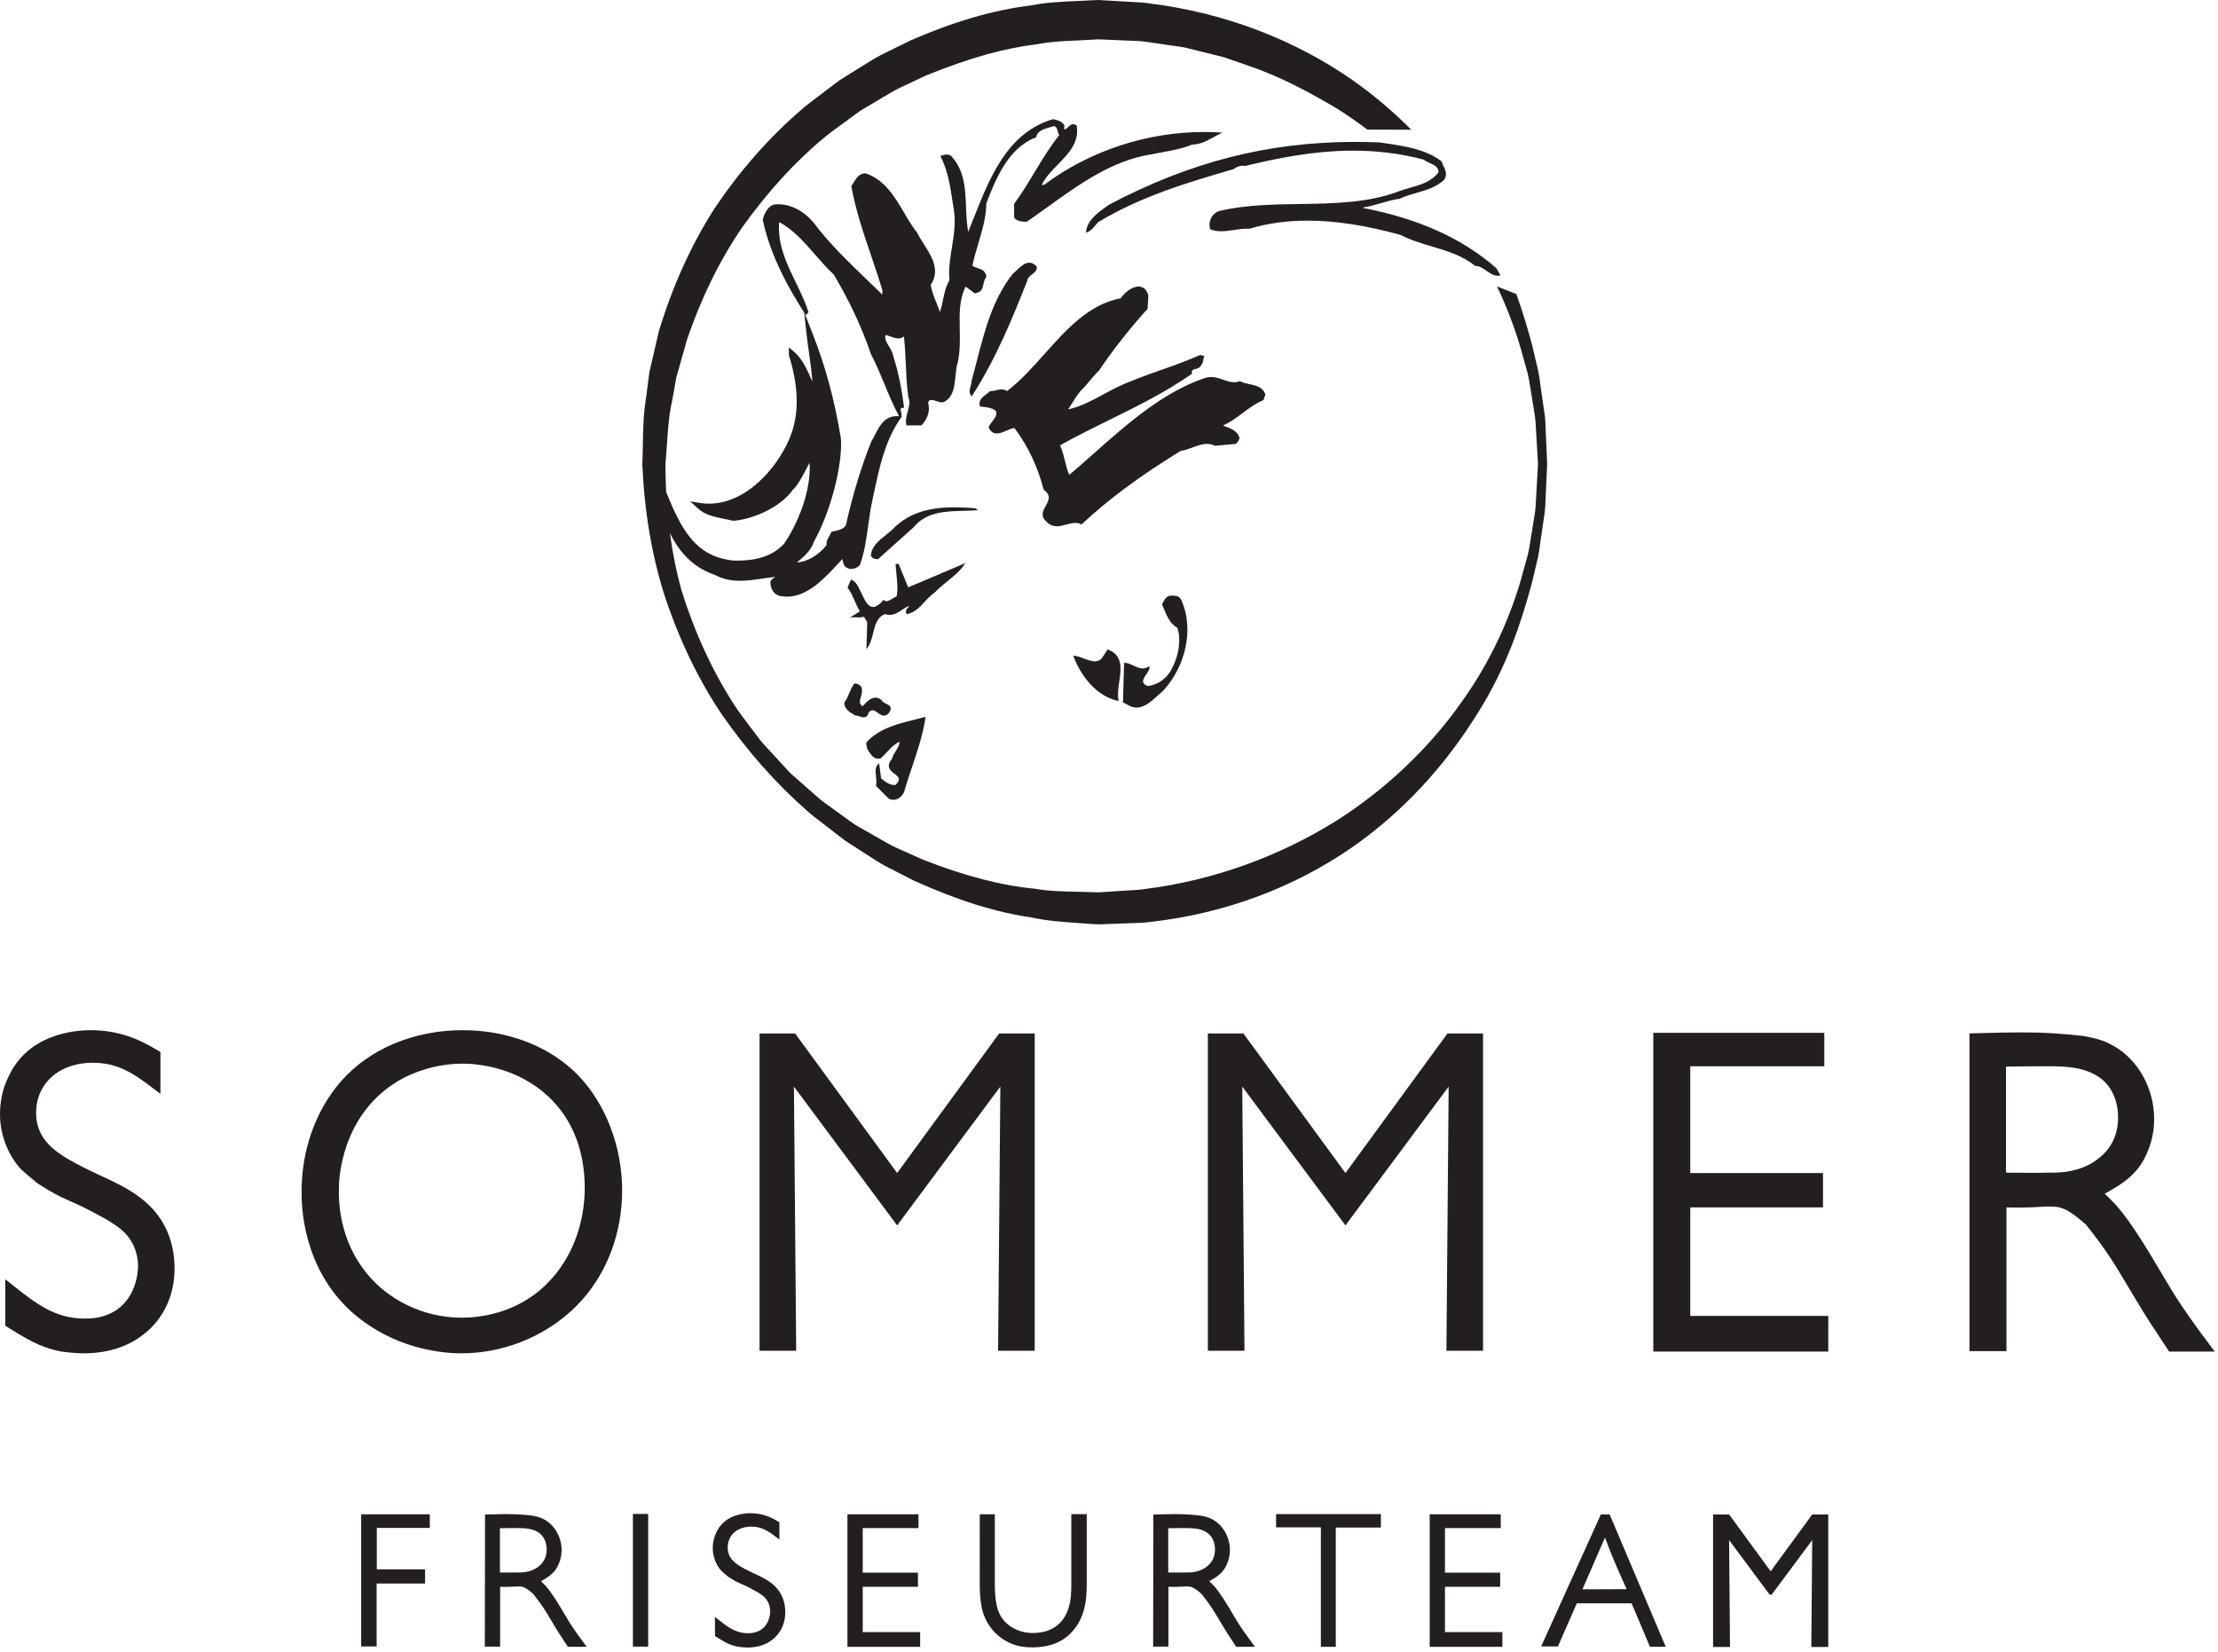
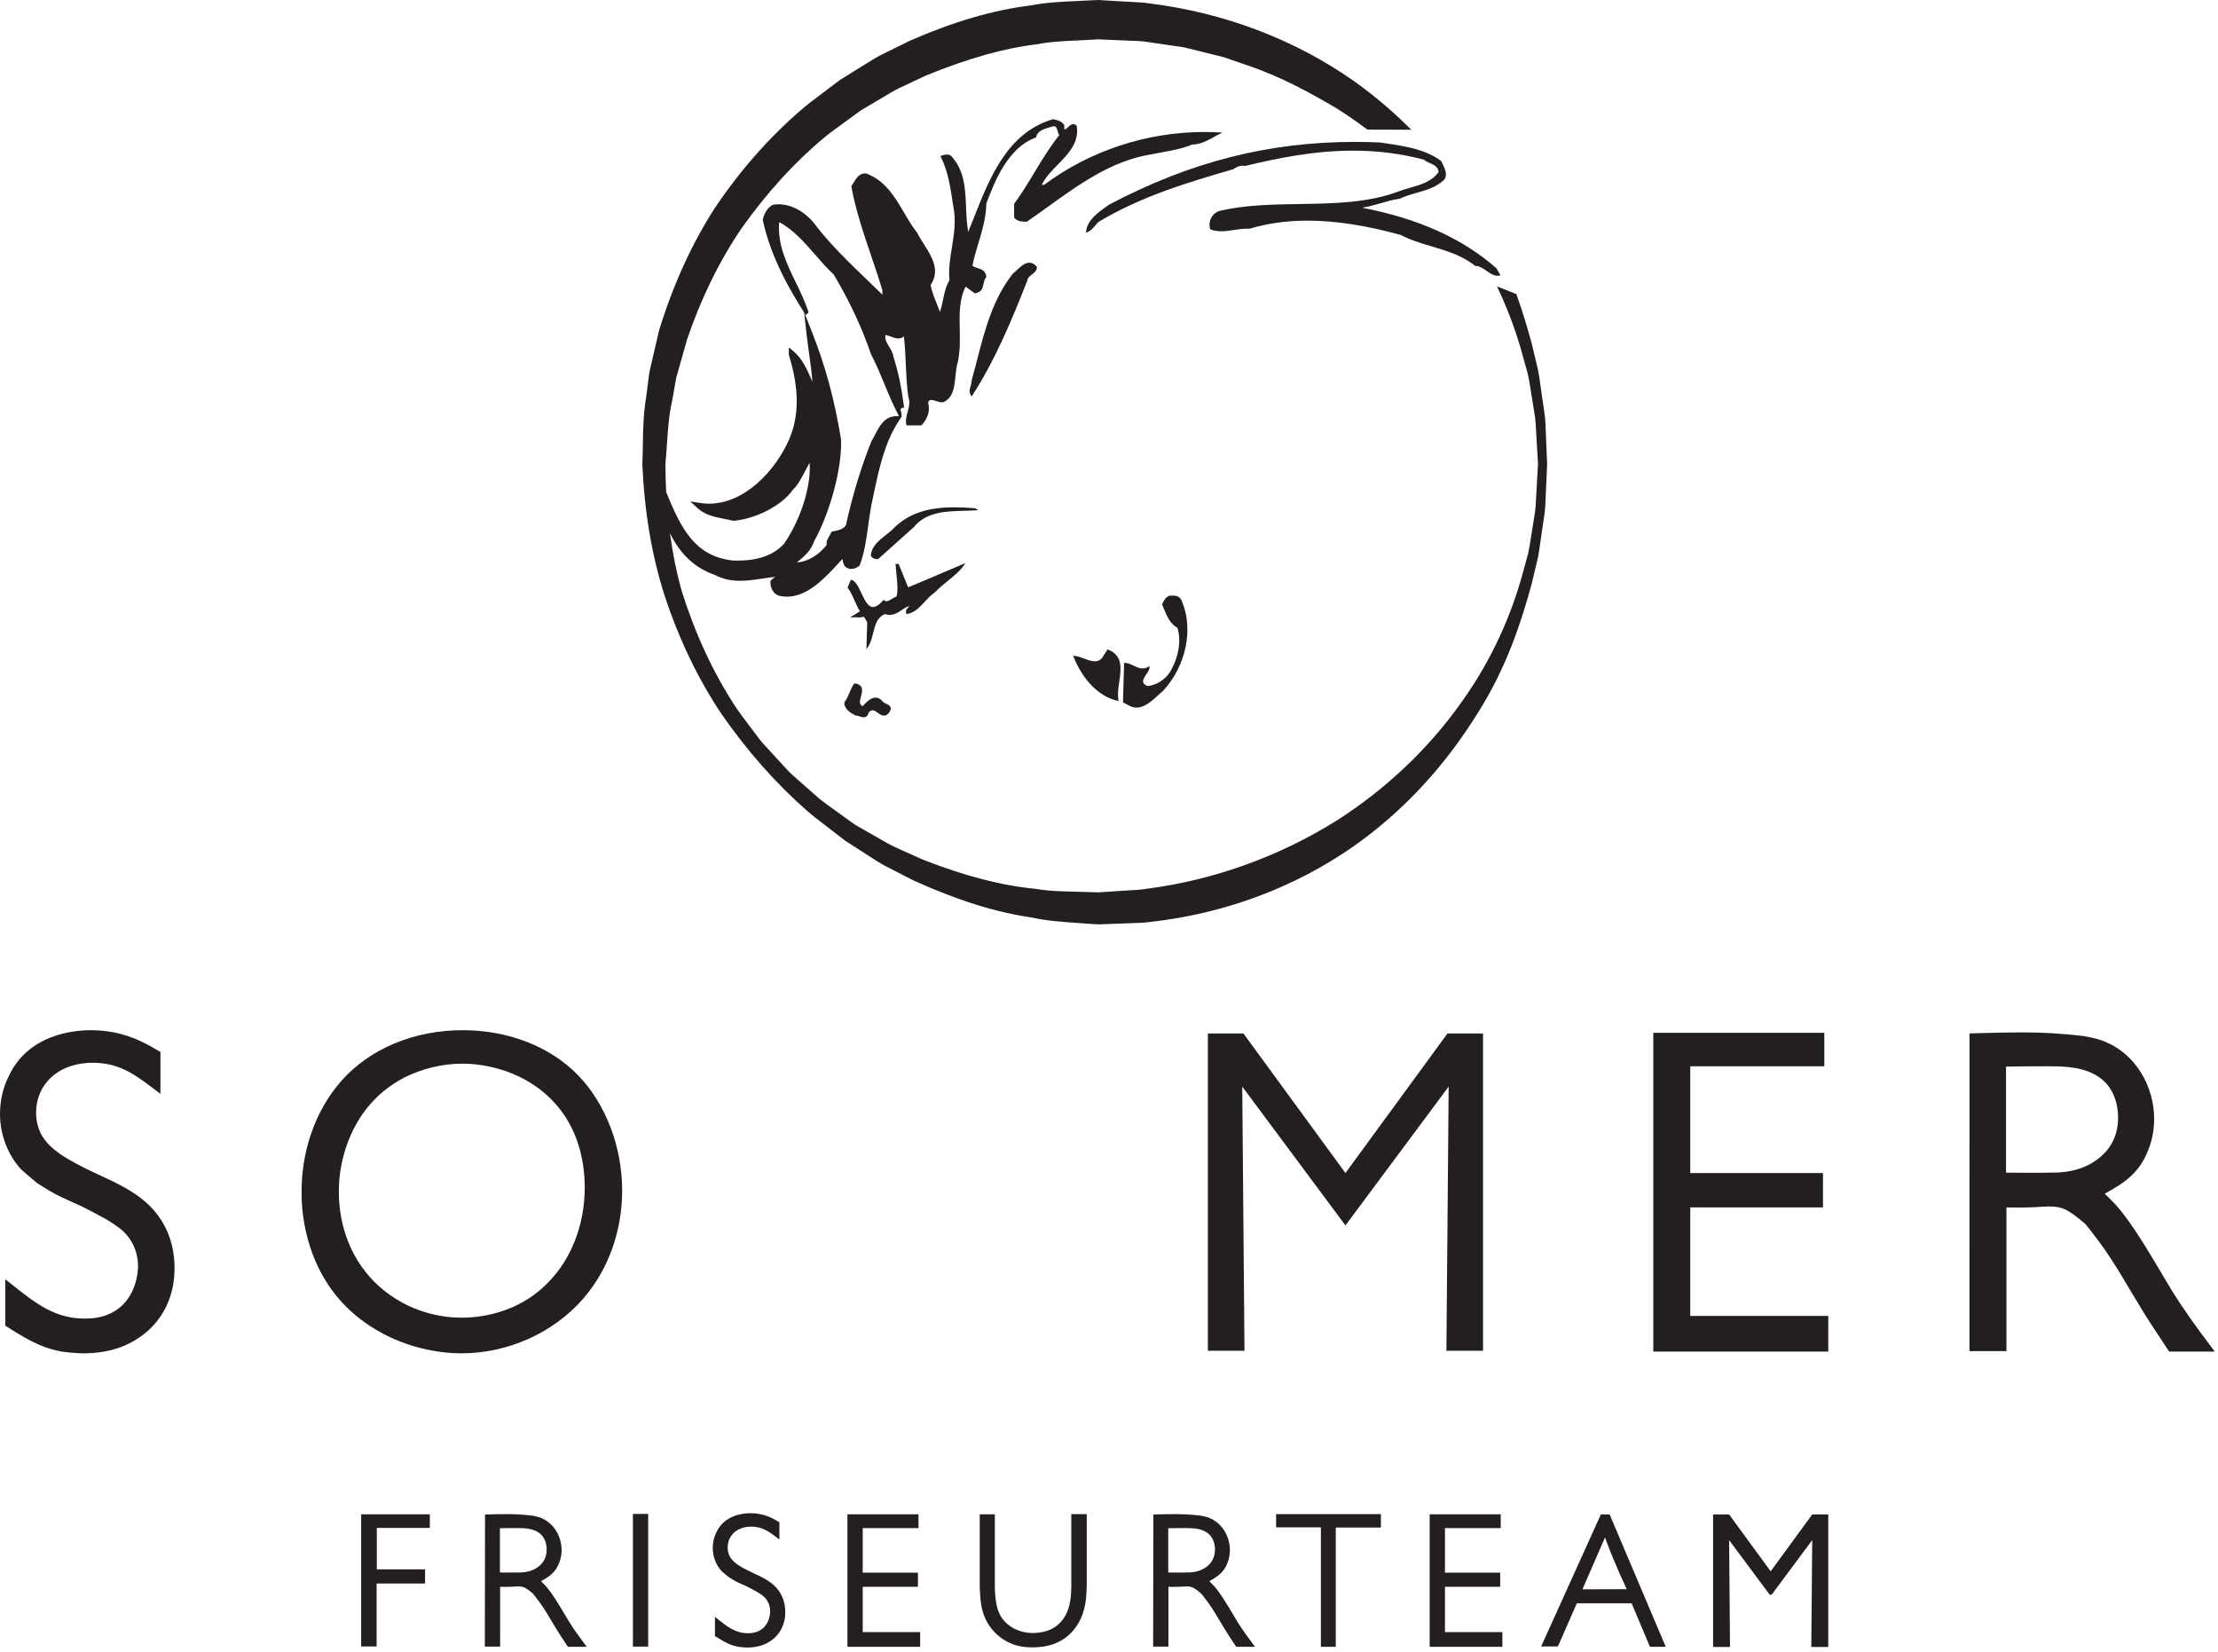
<svg xmlns="http://www.w3.org/2000/svg" width="100%" height="100%" viewBox="0 0 239 178" xml:space="preserve" style="fill-rule:evenodd;clip-rule:evenodd;stroke-linejoin:round;stroke-miterlimit:2;">
  <g transform="matrix(1,0,0,1,-23.767,-47.936)">
    <g>
      <g transform="matrix(1,0,0,1,32.72,158.942)">
        <path d="M0,34.82C-0.223,34.82 -1.379,34.771 -2.354,34.625C-4.038,34.289 -5.266,33.83 -8.154,31.986L-8.383,31.841L-8.383,26.84L-7.58,27.476C-5.144,29.406 -3.039,31.074 0.143,31.074C0.622,31.074 1.745,31.074 2.881,30.55C5.835,29.195 5.92,25.82 5.92,25.441C5.92,23.304 4.733,22.052 4.37,21.718C3.885,21.234 3.081,20.738 2.493,20.377L1.669,19.933C1.112,19.634 0.54,19.326 -0.031,19.041C-0.654,18.748 -1.124,18.537 -1.516,18.363C-2.631,17.865 -3.141,17.636 -4.923,16.496L-5.005,16.429C-5.077,16.359 -5.245,16.222 -5.459,16.047C-5.801,15.763 -6.254,15.39 -6.656,15.017C-8.104,13.47 -8.953,11.25 -8.953,9.047C-8.953,7.603 -8.639,6.213 -8.045,5.025C-5.971,0.49 -1.129,0 0.855,0C4.34,0 6.67,1.371 7.921,2.107L8.335,2.349L8.335,6.863L7.541,6.258C5.357,4.597 3.723,3.508 0.998,3.508C-0.112,3.508 -2.854,3.767 -4.33,6.17C-4.664,6.726 -5.064,7.656 -5.064,8.904C-5.064,9.699 -4.885,10.476 -4.546,11.154C-3.664,12.83 -1.864,13.904 1.589,15.537C4.748,16.98 8.02,18.476 9.354,22.431C9.688,23.429 9.856,24.521 9.856,25.677C9.856,27.441 9.41,29.988 7.288,32.109C5.381,33.937 3,34.82 0,34.82" style="fill:rgb(35,31,32);fill-rule:nonzero;" />
      </g>
      <g transform="matrix(1,0,0,1,73.633,190.158)">
        <path d="M0,-27.613C-2.129,-27.613 -4.288,-27.105 -6.244,-26.144C-12.687,-22.824 -13.279,-15.98 -13.333,-14.642C-13.444,-12.578 -13.217,-8.609 -10.447,-5.134C-8.011,-2.066 -4.141,-0.236 -0.095,-0.236C1.588,-0.236 5.858,-0.601 9.148,-3.982C11.688,-6.523 13.142,-10.258 13.142,-14.234C13.142,-16.914 12.523,-20.736 9.578,-23.722C6.015,-27.334 1.346,-27.613 0,-27.613M-0.143,3.604C-1.957,3.604 -6.64,3.252 -10.943,-0.011C-16.9,-4.506 -17.363,-11.453 -17.363,-13.474C-17.462,-18.066 -15.911,-22.535 -13.106,-25.726C-10.042,-29.217 -5.265,-31.217 0,-31.217C4.904,-31.217 9.432,-29.447 12.424,-26.363C15.397,-23.295 17.173,-18.654 17.173,-13.949C17.173,-9.513 15.661,-5.347 12.916,-2.218C9.707,1.428 4.825,3.604 -0.143,3.604" style="fill:rgb(35,31,32);fill-rule:nonzero;" />
      </g>
      <g transform="matrix(1,0,0,1,220.773,159.226)">
        <path d="M0,34.346L-18.856,34.346L-18.856,0L-0.428,0L-0.428,3.604L-14.873,3.604L-14.873,15.11L-0.57,15.11L-0.57,18.809L-14.873,18.809L-14.873,30.504L0,30.504L0,34.346Z" style="fill:rgb(35,31,32);fill-rule:nonzero;" />
      </g>
      <g transform="matrix(1,0,0,1,239.924,178.461)">
        <path d="M0,-4.172C0.408,-4.17 0.819,-4.166 1.23,-4.162C2.374,-4.152 3.519,-4.139 4.621,-4.172L4.921,-4.172C5.727,-4.172 8.177,-4.172 10.112,-5.813C11.013,-6.545 12.076,-7.875 12.076,-10.092C12.076,-11.971 11.341,-13.553 10.058,-14.436C8.469,-15.539 6.508,-15.631 4.636,-15.631C3.115,-15.631 1.548,-15.631 0,-15.596L0,-4.172ZM22.493,15.111L17.579,15.111L16.723,13.814C15.864,12.521 14.977,11.183 14.187,9.828C13.824,9.244 13.463,8.635 13.1,8.023C12.491,7 11.862,5.941 11.209,4.961C10.513,3.894 9.701,2.793 8.573,1.385C6.54,-0.369 5.931,-0.522 4.589,-0.522C4.243,-0.522 3.897,-0.498 3.553,-0.475C3.185,-0.451 2.817,-0.426 2.45,-0.426C1.818,-0.395 1.14,-0.406 0.49,-0.416C0.342,-0.418 0.194,-0.42 0.047,-0.422L0.047,15.064L-3.938,15.064L-3.937,-19.172L-3.409,-19.188C-1.166,-19.252 0.405,-19.283 1.687,-19.283C4.329,-19.283 5.797,-19.16 8.298,-18.899L8.523,-18.858C9.005,-18.77 10.133,-18.565 10.987,-18.137C13.957,-16.797 15.965,-13.502 15.965,-9.949C15.965,-9.262 15.879,-7.906 15.307,-6.57C14.379,-4.111 12.661,-3.01 10.639,-1.899C10.67,-1.869 10.7,-1.84 10.73,-1.809C11.117,-1.434 11.504,-1.059 11.891,-0.639C13.54,1.242 15.352,4.297 16.806,6.752C17.194,7.406 17.558,8.021 17.889,8.562C19.155,10.607 20.565,12.539 21.9,14.32L22.493,15.111Z" style="fill:rgb(35,31,32);fill-rule:nonzero;" />
      </g>
      <g transform="matrix(1,0,0,1,220.77,211.125)">
        <path d="M0,14.279L-1.826,14.279L-1.825,14.178L-1.728,2.764L-6.123,8.673L-6.205,8.612L-6.287,8.673L-10.683,2.764L-10.586,14.279L-12.41,14.279L-12.41,0L-10.683,0L-10.652,0.041L-6.205,6.124L-1.729,0L0,0L0,14.279Z" style="fill:rgb(35,31,32);fill-rule:nonzero;" />
      </g>
      <g transform="matrix(1,0,0,1,64.35,211.106)">
        <path d="M0,14.238L-1.666,14.238L-1.666,0L5.733,0L5.733,1.467L0.02,1.467L0.02,5.931L5.22,5.931L5.22,7.457L0,7.457L0,14.238Z" style="fill:rgb(35,31,32);fill-rule:nonzero;" />
      </g>
      <g transform="matrix(1,0,0,1,77.637,219.098)">
        <path d="M0,-1.725C0.171,-1.725 0.344,-1.723 0.516,-1.721C0.996,-1.717 1.471,-1.713 1.93,-1.725L2.053,-1.725C2.389,-1.725 3.411,-1.725 4.219,-2.409C4.593,-2.714 5.037,-3.271 5.037,-4.194C5.037,-4.977 4.73,-5.638 4.194,-6.008C3.534,-6.467 2.716,-6.506 1.936,-6.506C1.301,-6.506 0.646,-6.506 0,-6.491L0,-1.725ZM9.355,6.287L7.325,6.287L6.974,5.755C6.637,5.248 6.254,4.671 5.915,4.091C5.766,3.848 5.616,3.598 5.467,3.345C5.213,2.919 4.951,2.477 4.676,2.065C4.383,1.618 4.045,1.159 3.579,0.576C2.702,-0.18 2.466,-0.219 1.916,-0.219C1.772,-0.219 1.627,-0.209 1.484,-0.2C1.331,-0.19 1.178,-0.18 1.026,-0.18C0.787,-0.166 0.529,-0.171 0.281,-0.175L0.021,-0.178L0.021,6.265L-1.626,6.265L-1.626,6.066L-1.606,-7.965L-1.413,-7.973C-0.488,-8 0.167,-8.012 0.711,-8.012C1.808,-8.012 2.418,-7.961 3.459,-7.854C3.492,-7.847 3.512,-7.844 3.538,-7.839L3.569,-7.834C3.783,-7.793 4.23,-7.709 4.575,-7.537C5.811,-6.979 6.644,-5.612 6.644,-4.135C6.644,-3.849 6.608,-3.287 6.37,-2.733C5.994,-1.736 5.325,-1.282 4.423,-0.788L4.507,-0.705C4.652,-0.565 4.802,-0.418 4.95,-0.257C5.634,0.522 6.384,1.788 6.987,2.804C7.152,3.083 7.306,3.342 7.445,3.571C7.974,4.425 8.561,5.227 9.115,5.967L9.355,6.287Z" style="fill:rgb(35,31,32);fill-rule:nonzero;" />
      </g>
      <g transform="matrix(-1,0,0,1,185.58,152.969)">
        <rect x="91.967" y="58.097" width="1.646" height="14.297" style="fill:rgb(35,31,32);" />
      </g>
      <g transform="matrix(1,0,0,1,104.289,210.986)">
        <path d="M0,14.477C-0.098,14.477 -0.572,14.457 -0.979,14.396C-1.676,14.257 -2.188,14.066 -3.39,13.299L-3.482,13.241L-3.482,11.174L-3.158,11.432C-2.143,12.237 -1.266,12.932 0.059,12.932C0.258,12.932 0.727,12.932 1.201,12.712C2.433,12.147 2.469,10.739 2.469,10.581C2.469,9.692 1.974,9.166 1.822,9.027C1.618,8.825 1.282,8.618 1.036,8.466L0.536,8.197C0.355,8.1 0.172,8.002 -0.011,7.91C-0.269,7.79 -0.464,7.703 -0.627,7.631C-1.091,7.424 -1.303,7.33 -2.046,6.854C-2.108,6.799 -2.181,6.739 -2.274,6.662C-2.417,6.544 -2.604,6.391 -2.766,6.24C-3.365,5.597 -3.72,4.671 -3.72,3.758C-3.72,3.159 -3.589,2.581 -3.343,2.086C-2.48,0.204 -0.469,0 0.355,0C1.802,0 2.77,0.569 3.29,0.874L3.462,0.974L3.462,2.835L3.141,2.594C2.232,1.902 1.552,1.448 0.415,1.448C-0.048,1.448 -1.191,1.556 -1.808,2.559C-1.947,2.791 -2.113,3.179 -2.113,3.7C-2.113,4.033 -2.039,4.357 -1.897,4.637C-1.531,5.332 -0.75,5.798 0.659,6.464C1.975,7.066 3.333,7.687 3.887,9.33C4.025,9.746 4.095,10.2 4.095,10.68C4.095,11.412 3.91,12.468 3.028,13.35C2.238,14.109 1.248,14.477 0,14.477" style="fill:rgb(35,31,32);fill-rule:nonzero;" />
      </g>
      <g transform="matrix(1,0,0,1,122.917,211.106)">
        <path d="M0,14.279L-7.834,14.279L-7.834,0L-0.178,0L-0.178,1.486L-6.188,1.486L-6.188,6.287L-0.237,6.287L-0.237,7.812L-6.188,7.812L-6.188,12.693L0,12.693L0,14.279Z" style="fill:rgb(35,31,32);fill-rule:nonzero;" />
      </g>
      <g transform="matrix(1,0,0,1,134.996,211.086)">
        <path d="M0,14.357C-0.831,14.357 -1.353,14.244 -1.755,14.133C-3.476,13.601 -4.771,12.306 -5.312,10.581C-5.575,9.727 -5.617,8.815 -5.656,7.933L-5.657,0.019L-4.031,0.019L-4.031,7.988C-3.952,9.727 -3.776,11.138 -2.321,12.114C-1.623,12.577 -0.808,12.812 0.099,12.812C0.124,12.812 0.724,12.81 1.336,12.659C3.185,12.165 3.797,10.669 3.997,9.822C4.173,9.114 4.19,8.518 4.209,7.828L4.209,0L5.874,0L5.874,7.574C5.874,7.918 5.854,8.261 5.834,8.593C5.794,9.261 5.688,11.037 4.423,12.527C3.378,13.758 1.931,14.357 0,14.357" style="fill:rgb(35,31,32);fill-rule:nonzero;" />
      </g>
      <g transform="matrix(1,0,0,1,149.649,219.098)">
        <path d="M0,-1.725C0.172,-1.725 0.344,-1.723 0.516,-1.721C0.997,-1.717 1.472,-1.713 1.931,-1.725L2.054,-1.725C2.39,-1.725 3.411,-1.725 4.22,-2.409C4.594,-2.714 5.039,-3.27 5.039,-4.194C5.039,-4.977 4.731,-5.638 4.195,-6.008C3.534,-6.467 2.717,-6.506 1.937,-6.506C1.302,-6.506 0.647,-6.506 0,-6.491L0,-1.725ZM9.355,6.287L7.326,6.287L6.955,5.726C6.624,5.227 6.248,4.662 5.916,4.091C5.769,3.853 5.621,3.605 5.474,3.357L5.46,3.334C5.208,2.91 4.947,2.471 4.677,2.065C4.383,1.617 4.045,1.158 3.579,0.576C2.703,-0.18 2.467,-0.219 1.917,-0.219C1.772,-0.219 1.629,-0.209 1.485,-0.2C1.329,-0.19 1.178,-0.18 1.026,-0.18C0.764,-0.168 0.482,-0.172 0.212,-0.176L0.02,-0.178L0.02,6.265L-1.626,6.265L-1.624,6.065L-1.604,-7.965L-1.412,-7.973C-0.488,-8 0.167,-8.012 0.712,-8.012C1.81,-8.012 2.42,-7.961 3.461,-7.854C3.492,-7.847 3.512,-7.844 3.537,-7.84L3.538,-7.839L3.568,-7.834C3.783,-7.793 4.23,-7.709 4.576,-7.537C5.812,-6.979 6.644,-5.612 6.644,-4.135C6.644,-3.849 6.608,-3.286 6.371,-2.733C5.996,-1.74 5.326,-1.285 4.424,-0.788C4.44,-0.771 4.458,-0.754 4.475,-0.739L4.494,-0.719C4.644,-0.575 4.797,-0.424 4.95,-0.257C5.639,0.526 6.391,1.796 6.995,2.818C7.157,3.091 7.309,3.344 7.445,3.571C7.975,4.425 8.561,5.227 9.115,5.967L9.355,6.287Z" style="fill:rgb(35,31,32);fill-rule:nonzero;" />
      </g>
      <g transform="matrix(1,0,0,1,167.703,211.086)">
        <path d="M0,14.299L-1.605,14.299L-1.605,1.426L-6.43,1.426L-6.43,0L4.862,0L4.862,1.447L0,1.447L0,14.299Z" style="fill:rgb(35,31,32);fill-rule:nonzero;" />
      </g>
      <g transform="matrix(1,0,0,1,185.656,211.106)">
        <path d="M0,14.279L-7.832,14.279L-7.832,0L-0.178,0L-0.178,1.486L-6.187,1.486L-6.187,6.287L-0.237,6.287L-0.237,7.812L-6.187,7.812L-6.187,12.693L0,12.693L0,14.279Z" style="fill:rgb(35,31,32);fill-rule:nonzero;" />
      </g>
      <g transform="matrix(1,0,0,1,196.712,222.906)">
        <path d="M0,-9.302L-2.428,-3.715L2.334,-3.734C1.702,-5.112 1.2,-6.258 0.761,-7.332C0.479,-8.015 0.223,-8.697 0,-9.302M6.548,2.479L4.847,2.479L2.869,-2.208L-3.036,-2.208L-5.072,2.438L-6.88,2.438L-6.75,2.156L-0.448,-11.781L0.505,-11.781L0.556,-11.659L6.548,2.479Z" style="fill:rgb(35,31,32);fill-rule:nonzero;" />
      </g>
      <g transform="matrix(1,0,0,1,123.049,60.776)">
        <path d="M0,33L-1.604,33L-1.617,32.942C-1.73,32.451 -1.603,31.985 -1.479,31.534C-1.335,31.013 -1.187,30.474 -1.415,29.891C-1.586,28.562 -1.634,27.452 -1.68,26.381C-1.72,25.452 -1.761,24.491 -1.881,23.414C-2.063,23.558 -2.262,23.628 -2.488,23.628C-2.758,23.628 -3.026,23.528 -3.286,23.433C-3.491,23.356 -3.686,23.285 -3.873,23.263C-3.965,23.71 -3.727,24.099 -3.476,24.51C-3.277,24.835 -3.072,25.172 -3.02,25.558C-2.509,27.164 -2.131,28.951 -1.868,31.007L-1.858,31.083L-1.935,31.091C-2.078,31.105 -2.17,31.142 -2.209,31.2C-2.264,31.28 -2.223,31.423 -2.183,31.562C-2.129,31.748 -2.063,31.981 -2.257,32.11L-2.326,32.155L-2.365,32.084C-2.986,30.946 -3.485,29.737 -3.969,28.569C-4.415,27.49 -4.875,26.375 -5.429,25.326C-6.426,22.409 -7.737,19.608 -9.439,16.75C-10.133,16.108 -10.791,15.354 -11.426,14.624C-12.594,13.282 -13.801,11.896 -15.322,11.094C-15.516,13.509 -14.511,15.577 -13.538,17.579C-13.037,18.608 -12.519,19.674 -12.172,20.772L-12.158,20.815L-12.455,21.114L-12.505,21.036C-14.184,18.417 -16.222,14.894 -17.089,10.869L-17.092,10.854L-17.089,10.839C-16.97,10.208 -16.488,9.277 -15.792,9.188C-15.669,9.175 -15.547,9.169 -15.425,9.169C-14.011,9.169 -12.546,9.96 -11.507,11.284C-9.888,13.435 -7.768,15.473 -5.718,17.443C-5.193,17.948 -4.695,18.428 -4.205,18.908L-4.205,18.424C-4.58,17.165 -5.007,15.909 -5.419,14.693C-6.231,12.306 -7.07,9.837 -7.545,7.252L-7.551,7.221L-7.533,7.194C-7.452,7.081 -7.376,6.958 -7.297,6.827C-7.018,6.366 -6.7,5.845 -6.073,5.845C-6.034,5.845 -5.994,5.847 -5.953,5.851C-3.923,6.579 -2.877,8.354 -1.866,10.07C-1.427,10.815 -0.974,11.586 -0.452,12.241C-0.249,12.653 0.004,13.052 0.273,13.474C1.114,14.794 2.066,16.289 1,17.871C1.129,18.571 1.381,19.198 1.648,19.861C1.767,20.157 1.889,20.461 2,20.772C2.151,20.341 2.246,19.886 2.337,19.444C2.485,18.729 2.639,17.993 3.031,17.358C2.91,16.177 3.093,15.04 3.288,13.837C3.519,12.404 3.758,10.922 3.434,9.358L3.376,8.979C3.122,7.298 2.859,5.558 2.087,4.049L2.049,3.974L2.128,3.944C2.285,3.886 2.521,3.813 2.749,3.813C2.989,3.813 3.171,3.893 3.288,4.046C4.657,5.603 4.733,7.485 4.815,9.479C4.851,10.357 4.888,11.265 5.045,12.146C5.259,11.629 5.468,11.101 5.687,10.546C7.377,6.276 9.292,1.438 14.182,0.005L14.2,0L14.217,0.003C14.824,0.121 15.217,0.333 15.387,0.636L15.396,0.652L15.396,1.096C15.534,1.124 15.675,0.993 15.821,0.851C15.98,0.697 16.146,0.538 16.36,0.538C16.481,0.538 16.599,0.589 16.72,0.693L16.741,0.711L16.745,0.738C17.022,2.522 15.844,3.728 14.705,4.892C14.041,5.57 13.355,6.272 12.97,7.079L13.224,7.079C18.148,3.405 24.279,1.383 30.491,1.383C31.044,1.383 31.602,1.399 32.149,1.433L32.438,1.449L32.177,1.575C31.953,1.682 31.733,1.804 31.501,1.933C30.791,2.325 30.058,2.731 29.174,2.736C28.199,3.157 26.98,3.38 25.802,3.595C25.426,3.663 25.05,3.731 24.68,3.808C20.507,4.491 17.005,7.013 13.618,9.452C12.888,9.978 12.133,10.521 11.384,11.037L11.365,11.051L11.342,11.051C10.971,11.051 10.35,11.051 10.011,10.624L9.994,10.604L9.994,9.12L10.009,9.101C10.817,8.003 11.516,6.847 12.191,5.727C12.999,4.388 13.833,3.005 14.865,1.711C14.755,1.576 14.713,1.413 14.673,1.256C14.609,1.011 14.56,0.816 14.288,0.749C14.169,0.786 14.043,0.821 13.915,0.856C13.232,1.042 12.525,1.235 12.369,1.922L12.36,1.962L12.322,1.976C9.288,3.11 7.911,6.698 7,9.08C6.975,10.604 6.553,12.005 6.146,13.361C5.908,14.151 5.662,14.968 5.5,15.796C5.676,15.922 5.883,15.989 6.083,16.056C6.493,16.188 6.917,16.327 7,16.968L7.004,17L6.984,17.024C6.801,17.251 6.745,17.518 6.69,17.776C6.6,18.208 6.505,18.655 5.783,18.763L5.753,18.767L4.766,18.044C4.07,19.451 4.102,20.964 4.135,22.563C4.16,23.72 4.185,24.915 3.936,26.144C3.783,26.605 3.729,27.154 3.676,27.685C3.562,28.829 3.444,30.015 2.384,30.49C2.322,30.505 2.272,30.509 2.221,30.509C2.019,30.509 1.804,30.44 1.595,30.374C1.405,30.314 1.225,30.257 1.075,30.257C0.893,30.257 0.786,30.343 0.721,30.541C0.97,31.355 0.716,32.241 0.022,32.976L0,33Z" style="fill:rgb(35,31,32);fill-rule:nonzero;" />
      </g>
      <g transform="matrix(1,0,0,1,185.139,63.226)">
        <path d="M0,14.424C-0.428,14.424 -0.821,14.152 -1.202,13.887C-1.57,13.632 -1.95,13.368 -2.345,13.368L-2.411,13.37L-2.433,13.352C-3.807,12.238 -5.474,11.742 -7.086,11.264C-8.217,10.928 -9.387,10.581 -10.453,10.023C-14.209,8.989 -17.494,8.485 -20.479,8.485C-22.716,8.485 -24.811,8.777 -26.704,9.352L-26.717,9.356L-26.729,9.356C-27.285,9.325 -27.852,9.408 -28.401,9.491C-28.859,9.559 -29.333,9.63 -29.784,9.63C-30.221,9.63 -30.596,9.564 -30.931,9.427L-30.964,9.413L-30.975,9.379C-31.098,8.952 -31.047,8.51 -30.831,8.135C-30.624,7.772 -30.289,7.518 -29.89,7.416C-27.134,6.784 -24.171,6.738 -21.305,6.694C-17.671,6.636 -13.914,6.577 -10.604,5.313C-10.221,5.166 -9.808,5.049 -9.407,4.936C-8.265,4.61 -7.084,4.274 -6.359,3.25C-6.396,2.689 -6.829,2.494 -7.288,2.289C-7.523,2.184 -7.768,2.074 -7.951,1.91C-10.425,1.26 -12.916,0.944 -15.564,0.944C-19.818,0.944 -23.826,1.776 -27.186,2.588L-27.199,2.592L-27.214,2.59C-27.727,2.512 -28.039,2.649 -28.475,2.937L-28.494,2.945C-33.352,4.365 -38.373,5.833 -43.062,8.66L-43.092,8.697C-43.408,9.094 -43.801,9.586 -44.24,9.746L-44.351,9.787L-44.34,9.669C-44.228,8.441 -43.057,7.612 -42.116,6.945C-42.022,6.88 -41.931,6.815 -41.842,6.75C-33.101,2.144 -24.688,0 -15.358,0C-14.479,0 -13.58,0.021 -12.686,0.061C-12.457,0.095 -12.235,0.127 -12.015,0.16C-9.936,0.471 -7.786,0.791 -6.081,2.059L-6.064,2.07L-6.057,2.09C-6.009,2.21 -5.95,2.331 -5.888,2.459C-5.646,2.96 -5.373,3.528 -5.746,4.072C-6.616,4.893 -7.689,5.196 -8.728,5.49C-9.339,5.664 -9.971,5.844 -10.544,6.123L-10.568,6.13C-11.23,6.211 -11.883,6.401 -12.573,6.602C-13.203,6.784 -13.854,6.973 -14.519,7.074L-14.519,7.11C-8.506,8.274 -3.804,10.395 -0.146,13.597L-0.132,13.615L0.314,14.379L0.213,14.402C0.144,14.416 0.072,14.424 0,14.424" style="fill:rgb(35,31,32);fill-rule:nonzero;" />
      </g>
      <g transform="matrix(1,0,0,1,128.468,76.24)">
        <path d="M0,14.415L-0.064,14.323C-0.312,13.968 -0.21,13.622 -0.112,13.288C-0.056,13.098 0.001,12.9 0.001,12.691L0.004,12.672C0.207,11.948 0.397,11.208 0.582,10.492C1.414,7.269 2.273,3.936 4.431,1.191L4.444,1.178C4.569,1.084 4.707,0.954 4.853,0.816C5.257,0.434 5.716,0 6.217,0C6.502,0 6.77,0.145 7.013,0.432L7.031,0.453L7.031,0.48C7.031,0.863 6.759,1.07 6.496,1.269C6.257,1.451 6.032,1.623 5.997,1.921L5.992,1.939C4.373,6.062 2.581,10.415 0.061,14.32L0,14.415Z" style="fill:rgb(35,31,32);fill-rule:nonzero;" />
      </g>
      <g transform="matrix(1,0,0,1,137.648,78.81)">
-         <path d="M0,25.833C-0.449,25.833 -0.817,25.666 -1.126,25.323C-1.814,24.737 -1.485,24.147 -1.195,23.627C-0.877,23.057 -0.577,22.518 -1.395,21.914L-1.416,21.897L-1.423,21.872C-2.071,19.393 -3.1,17.224 -4.567,15.246C-4.798,15.259 -5.084,15.381 -5.386,15.511C-5.75,15.667 -6.127,15.828 -6.475,15.828C-6.868,15.828 -7.151,15.623 -7.343,15.2L-7.356,15.172L-7.344,15.142C-7.261,14.934 -7.107,14.735 -6.959,14.544C-6.671,14.171 -6.4,13.819 -6.579,13.392C-7.053,13.042 -7.655,12.978 -8.231,12.94L-8.285,12.937L-8.299,12.885C-8.457,12.26 -8.051,11.951 -7.659,11.653C-7.515,11.544 -7.366,11.431 -7.248,11.304L-7.226,11.279L-7.193,11.279C-6.986,11.279 -6.774,11.229 -6.568,11.182C-6.363,11.134 -6.151,11.085 -5.946,11.085C-5.726,11.085 -5.536,11.142 -5.367,11.261C-3.898,10.145 -2.577,8.665 -1.298,7.233C1.034,4.62 3.445,1.919 6.875,1.265C7.3,0.647 8.112,0 8.807,0C9.147,0 9.606,0.158 9.856,0.909L9.86,0.937L9.783,2.396L9.765,2.415C7.823,4.56 6.058,6.805 4.521,9.088L4.507,9.104C4.195,9.366 3.872,9.758 3.53,10.173C3.318,10.43 3.099,10.696 2.881,10.929C2.395,11.364 2.037,11.937 1.691,12.493C1.537,12.741 1.378,12.995 1.209,13.235C2.506,12.976 3.769,12.292 4.991,11.631C5.456,11.38 5.936,11.12 6.412,10.887C7.955,10.148 9.576,9.577 11.143,9.024C12.542,8.532 13.988,8.022 15.408,7.388L15.43,7.378L15.895,7.479L15.865,7.562C15.826,7.663 15.804,7.774 15.782,7.892C15.738,8.124 15.692,8.363 15.499,8.536C15.376,8.78 15.141,8.837 14.933,8.888C14.671,8.952 14.498,8.993 14.556,9.351L14.564,9.397L14.525,9.424C11.712,11.392 8.646,12.901 5.681,14.362C3.919,15.229 2.097,16.126 0.342,17.112C0.585,17.622 0.722,18.183 0.854,18.726C0.982,19.252 1.114,19.796 1.344,20.298C2.167,19.598 2.98,18.876 3.84,18.114C7.58,14.799 11.445,11.371 15.967,9.852C16.188,9.786 16.403,9.754 16.625,9.754C17.102,9.754 17.525,9.902 17.933,10.046C18.328,10.184 18.699,10.314 19.103,10.314C19.309,10.314 19.505,10.28 19.705,10.21L19.736,10.199L19.765,10.216C20.057,10.374 20.417,10.448 20.763,10.52C21.451,10.664 22.163,10.812 22.464,11.604L22.474,11.63L22.464,11.655L22.257,12.245L22.226,12.257C21.449,12.567 20.73,13.104 20.036,13.622C19.362,14.125 18.667,14.644 17.9,14.976C17.987,15.011 18.076,15.045 18.167,15.079C18.797,15.317 19.449,15.563 19.681,16.304L19.69,16.329L19.679,16.354C19.596,16.562 19.511,16.772 19.298,16.941L19.281,16.956L17.052,17.159L17.035,17.15C16.749,17.024 16.464,16.962 16.165,16.962C15.654,16.962 15.171,17.14 14.661,17.327C14.248,17.48 13.82,17.638 13.353,17.708C9.032,20.351 5.641,22.86 2.682,25.608L2.641,25.646L2.593,25.618C2.42,25.519 2.227,25.472 2,25.472C1.694,25.472 1.375,25.556 1.038,25.646C0.696,25.737 0.343,25.833 0,25.833" style="fill:rgb(35,31,32);fill-rule:nonzero;" />
-       </g>
+         </g>
      <g transform="matrix(1,0,0,1,118.244,102.6)">
        <path d="M0,5.583C-0.25,5.583 -0.445,5.482 -0.616,5.266L-0.634,5.244L-0.632,5.216C-0.578,4.21 0.215,3.585 0.983,2.98C1.333,2.705 1.695,2.42 1.971,2.107C3.541,0.648 5.511,0 8.364,0C9.019,0 9.723,0.031 10.583,0.1L10.617,0.11L10.934,0.309L10.705,0.324C10.286,0.355 9.853,0.365 9.395,0.377C7.49,0.422 5.33,0.475 3.994,2.129L0.153,5.571L0.13,5.574C0.084,5.58 0.041,5.583 0,5.583" style="fill:rgb(35,31,32);fill-rule:nonzero;" />
      </g>
      <g transform="matrix(1,0,0,1,117.128,108.609)">
        <path d="M0,9.286L0.086,6.391C0.038,6.316 0,6.24 -0.036,6.166C-0.111,6.01 -0.177,5.874 -0.324,5.779C-0.48,5.846 -0.652,5.854 -0.787,5.854C-0.868,5.854 -0.95,5.85 -1.034,5.848C-1.176,5.84 -1.321,5.834 -1.462,5.848L-1.771,5.876L-0.701,5.193C-0.94,4.818 -1.115,4.42 -1.283,4.033C-1.494,3.552 -1.693,3.097 -2.008,2.679L-2.034,2.644L-1.671,1.788L-1.607,1.807C-1.147,1.943 -0.851,2.576 -0.538,3.246C-0.195,3.976 0.159,4.732 0.709,4.732C1.02,4.732 1.391,4.492 1.812,4.015L1.865,3.956L1.921,4.012C1.99,4.08 2.067,4.113 2.156,4.113C2.334,4.113 2.549,3.982 2.756,3.854C2.917,3.756 3.082,3.654 3.242,3.605C3.419,2.974 3.321,2.027 3.234,1.189C3.197,0.822 3.161,0.475 3.148,0.17L3.145,0.092L3.47,0.092L4.497,2.612C5.682,2.126 6.869,1.617 8.016,1.125C8.823,0.78 9.626,0.435 10.432,0.098L10.664,0L10.522,0.209C10.078,0.865 9.394,1.418 8.732,1.953C8.26,2.336 7.771,2.73 7.375,3.159C6.955,3.441 6.611,3.812 6.279,4.17C5.748,4.745 5.197,5.339 4.39,5.49L4.333,5.502L4.308,5.447C4.167,5.134 4.342,4.95 4.483,4.803C4.538,4.746 4.589,4.692 4.624,4.634C4.347,4.693 4.087,4.869 3.814,5.053C3.426,5.314 3.024,5.584 2.505,5.584C2.338,5.584 2.166,5.555 1.992,5.497C1.141,5.857 0.94,6.668 0.728,7.526C0.594,8.066 0.456,8.625 0.144,9.076L0,9.286Z" style="fill:rgb(35,31,32);fill-rule:nonzero;" />
      </g>
      <g transform="matrix(1,0,0,1,146.241,112.11)">
        <path d="M0,12.07C-0.253,12.07 -0.506,12.008 -0.749,11.886L-1.468,11.508L-1.467,11.461L-1.348,7.251L-1.274,7.251C-0.964,7.251 -0.66,7.394 -0.339,7.545C-0.016,7.697 0.317,7.854 0.658,7.854C0.875,7.854 1.075,7.791 1.272,7.661L1.371,7.595L1.388,7.713C1.419,7.929 1.246,8.186 1.062,8.457C0.85,8.771 0.63,9.097 0.714,9.359C0.765,9.519 0.925,9.647 1.201,9.752C2.293,9.631 3.332,8.883 3.79,7.888C4.575,6.447 4.81,4.72 4.393,3.475C3.61,3.039 3.282,2.248 2.966,1.482C2.896,1.315 2.829,1.15 2.757,0.993L2.743,0.963L2.757,0.931C2.933,0.537 3.139,0.14 3.559,0.013C3.679,0.004 3.777,0 3.871,0C4.282,0 4.688,0.074 4.883,0.618C6.154,3.611 5.332,7.568 2.881,10.236C2.708,10.383 2.541,10.537 2.364,10.699C1.665,11.341 0.872,12.07 0,12.07" style="fill:rgb(35,31,32);fill-rule:nonzero;" />
      </g>
      <g transform="matrix(1,0,0,1,144.309,117.909)">
        <path d="M0,5.562L-0.111,5.538C-2.073,5.117 -3.848,3.344 -4.86,0.798L-4.904,0.686L-4.784,0.695C-4.431,0.722 -4.06,0.861 -3.702,0.996C-3.32,1.138 -2.926,1.287 -2.573,1.287C-2.252,1.287 -2,1.169 -1.781,0.917L-1.199,0L-1.142,0.023C0.479,0.658 0.267,2.098 0.062,3.492C-0.036,4.167 -0.139,4.865 -0.022,5.45L0,5.562Z" style="fill:rgb(35,31,32);fill-rule:nonzero;" />
      </g>
      <g transform="matrix(1,0,0,1,116.842,121.584)">
        <path d="M0,3.64C-0.161,3.64 -0.336,3.583 -0.492,3.534C-0.634,3.487 -0.768,3.442 -0.855,3.453L-0.879,3.456L-0.9,3.446C-1.404,3.172 -2.095,2.798 -2.095,2.066L-2.095,2.04L-2.079,2.02C-1.836,1.7 -1.685,1.338 -1.539,0.991C-1.402,0.664 -1.261,0.327 -1.046,0.032L-1.023,0L-0.985,0C-0.678,0 -0.416,0.14 -0.248,0.393C-0.117,0.761 -0.219,1.119 -0.309,1.435C-0.43,1.86 -0.526,2.2 -0.124,2.448L-0.113,2.436C0.243,2.05 0.73,1.522 1.273,1.522C1.505,1.522 1.726,1.619 1.93,1.813L1.945,1.834C2.028,2 2.227,2.094 2.419,2.186C2.629,2.286 2.827,2.38 2.889,2.567C2.927,2.684 2.905,2.817 2.821,2.975C2.741,3.171 2.531,3.403 2.292,3.453C2.253,3.459 2.217,3.463 2.182,3.463C1.924,3.463 1.707,3.303 1.498,3.15C1.31,3.012 1.133,2.883 0.951,2.883C0.808,2.883 0.666,2.965 0.518,3.133C0.451,3.469 0.276,3.64 0,3.64" style="fill:rgb(35,31,32);fill-rule:nonzero;" />
      </g>
      <g transform="matrix(1,0,0,1,120.021,125.176)">
-         <path d="M0,8.943C-0.156,8.943 -0.31,8.908 -0.456,8.839L-0.477,8.826L-1.858,7.449L-1.851,7.411C-1.79,7.089 -1.827,6.746 -1.862,6.416C-1.917,5.899 -1.969,5.412 -1.63,5.099L-1.524,5.002L-1.31,6.627C-0.858,7.003 -0.429,7.351 0.164,7.351L0.22,7.351C0.487,7.106 0.614,6.9 0.608,6.723C0.6,6.498 0.369,6.318 0.126,6.13C-0.154,5.913 -0.442,5.689 -0.478,5.345C-0.503,5.099 -0.391,4.832 -0.135,4.525C-0.064,4.221 0.107,3.947 0.273,3.682C0.482,3.347 0.681,3.03 0.666,2.681C0.09,2.966 -0.279,3.365 -0.668,3.785C-0.871,4.005 -1.081,4.231 -1.331,4.455L-1.361,4.47C-1.454,4.495 -1.543,4.507 -1.628,4.507C-2.132,4.507 -2.399,4.091 -2.634,3.724C-2.687,3.642 -2.739,3.56 -2.792,3.488L-2.806,3.468L-2.806,3.444C-2.806,3.359 -2.83,3.277 -2.855,3.191C-2.896,3.051 -2.938,2.908 -2.881,2.744L-2.865,2.718C-1.492,1.245 0.42,0.771 2.27,0.312C2.633,0.222 3.008,0.129 3.372,0.03L3.482,0L3.465,0.113C3.204,1.898 2.606,3.675 2.027,5.393C1.727,6.285 1.417,7.207 1.158,8.117C0.924,8.623 0.471,8.943 0,8.943" style="fill:rgb(35,31,32);fill-rule:nonzero;" />
-       </g>
+         </g>
      <g transform="matrix(1,0,0,1,142.184,47.931)">
        <path d="M0,99.606L-0.006,99.606C-0.266,99.602 -0.425,99.591 -0.577,99.581C-0.681,99.572 -0.764,99.566 -0.864,99.562C-1.375,99.519 -1.871,99.485 -2.368,99.452C-3.96,99.342 -5.571,99.232 -7.253,98.868C-11.169,98.298 -15.216,97.031 -19.972,94.881L-22.994,93.331C-23.649,92.983 -24.274,92.574 -24.878,92.178C-25.22,91.954 -25.56,91.731 -25.898,91.523L-27.338,90.594L-28.715,89.536C-29.028,89.287 -29.348,89.043 -29.657,88.807C-30.261,88.348 -30.863,87.891 -31.426,87.393C-34.791,84.45 -37.898,80.937 -40.662,76.952C-43.184,73.195 -45.25,68.895 -46.807,64.169C-48.176,59.897 -48.982,55.137 -49.203,50.02C-49.171,49.278 -49.159,48.576 -49.146,47.896C-49.116,46.154 -49.088,44.551 -48.79,42.806L-48.443,40.108L-47.419,35.686C-45.946,30.836 -43.946,26.418 -41.469,22.538C-38.746,18.458 -35.587,14.858 -32.076,11.835C-31.485,11.319 -30.833,10.831 -30.257,10.399C-29.936,10.159 -29.616,9.918 -29.302,9.671L-27.903,8.619L-26.401,7.684C-26.058,7.48 -25.72,7.266 -25.392,7.059C-24.743,6.649 -24.091,6.237 -23.41,5.891L-20.322,4.37C-15.617,2.317 -11.375,1.083 -7.341,0.59C-5.685,0.262 -3.985,0.186 -2.342,0.114C-1.834,0.09 -1.33,0.069 -0.827,0.039L-0.098,0.008C0.008,0 0.089,0.009 0.137,0.018L2.411,0.149C2.777,0.178 3.136,0.195 3.483,0.21C4.136,0.241 4.81,0.272 5.51,0.383C13.533,1.383 21.137,4.278 27.493,8.754C29.449,10.143 31.331,11.715 33.085,13.424L33.656,13.985L28.923,13.97L28.857,13.92C27.792,13.12 26.689,12.36 25.559,11.647C22.859,10.069 19.667,8.28 16.063,7.071L13.439,6.165C12.563,5.949 11.65,5.722 10.734,5.494L9.351,5.149C9.079,5.085 8.789,5.045 8.507,5.008C8.329,4.985 8.157,4.961 7.985,4.934L5.178,4.522C4.584,4.428 3.922,4.408 3.282,4.388C2.922,4.377 2.551,4.365 2.192,4.341L-0.112,4.243L-0.735,4.282C-1.274,4.318 -1.828,4.342 -2.364,4.367C-3.824,4.43 -5.291,4.495 -6.72,4.782C-10.225,5.196 -14.008,6.263 -18.644,8.143L-21.521,9.497C-22.123,9.788 -22.713,10.147 -23.284,10.495L-23.337,10.528C-23.649,10.717 -23.97,10.912 -24.292,11.094L-25.682,11.918L-26.974,12.86C-27.273,13.088 -27.59,13.316 -27.897,13.538C-28.482,13.96 -29.051,14.37 -29.575,14.809C-32.723,17.411 -35.714,20.684 -38.465,24.54C-40.872,28.059 -42.865,32.116 -44.386,36.593L-45.547,40.698L-45.986,43.174C-46.338,44.676 -46.449,46.336 -46.556,47.943C-46.602,48.647 -46.65,49.361 -46.715,50.037C-46.71,51.043 -46.684,52.06 -46.633,53.034C-44.99,57.059 -43.504,59.941 -39.454,60.402C-39.301,60.407 -39.123,60.411 -38.946,60.411C-36.698,60.411 -35.055,59.817 -33.924,58.594C-31.857,55.519 -31.016,52.042 -31.179,49.862C-31.284,50.053 -31.396,50.268 -31.506,50.479C-31.961,51.353 -32.47,52.331 -32.964,52.754C-34.277,54.643 -37.232,55.947 -39.345,56.118L-39.386,56.122L-39.437,56.113C-39.751,56.038 -40.049,55.977 -40.338,55.92C-41.487,55.691 -42.444,55.501 -43.251,54.76L-44.045,54.033L-42.981,54.2C-42.663,54.251 -42.338,54.276 -42.016,54.276C-38.152,54.276 -34.833,50.686 -33.386,47.352C-32.289,44.827 -32.293,41.87 -33.398,38.31L-33.413,38.213L-33.413,37.436L-32.877,37.888C-31.939,38.68 -31.406,39.913 -30.892,41.104C-30.886,41.116 -30.881,41.127 -30.875,41.14C-30.952,40.086 -31.102,39.022 -31.248,37.982C-31.344,37.296 -31.431,36.676 -31.5,36.063L-31.773,33.621L-30.875,35.909C-29.449,39.536 -28.5,43.051 -27.796,47.307C-27.636,50.255 -28.938,55.192 -30.696,58.338C-31.023,59.305 -31.667,59.891 -32.554,60.615C-31.406,60.533 -30.226,59.845 -29.341,58.737C-29.402,58.338 -29.222,58.044 -29.075,57.804C-29.012,57.702 -28.941,57.586 -28.899,57.473L-28.85,57.337L-28.692,57.272C-27.662,57.09 -27.23,56.811 -27.206,56.333C-26.496,53.176 -25.594,50.24 -24.52,47.56C-24.363,47.307 -24.245,47.077 -24.12,46.833C-23.663,45.942 -23.104,44.849 -21.833,44.849L-21.229,44.849L-21.562,45.353C-23.099,47.694 -23.692,50.503 -24.266,53.219L-24.379,53.753C-24.602,54.727 -24.736,55.702 -24.865,56.644C-25.067,58.112 -25.257,59.497 -25.744,60.836L-25.766,60.897L-25.822,60.958C-26.305,61.377 -26.909,61.426 -27.296,61.09C-27.519,60.917 -27.571,60.615 -27.613,60.372C-27.619,60.34 -27.628,60.284 -27.639,60.233L-28.035,60.661C-29.526,62.282 -31.382,64.297 -33.613,64.297C-33.919,64.297 -34.222,64.26 -34.52,64.184C-35.138,63.959 -35.403,63.305 -35.403,62.753L-35.403,62.665L-35.347,62.57C-35.202,62.389 -35.042,62.263 -34.878,62.17C-35.333,62.21 -35.799,62.279 -36.284,62.351C-37.068,62.467 -37.871,62.586 -38.674,62.586C-39.702,62.586 -40.579,62.383 -41.355,61.966C-43.513,61.225 -45.097,59.767 -46.23,57.444C-45.942,59.596 -45.525,61.666 -44.984,63.618C-43.554,68.19 -41.627,72.363 -39.258,76.014C-38.808,76.706 -38.297,77.379 -37.804,78.03C-37.619,78.274 -37.434,78.518 -37.251,78.762C-37.14,78.905 -37.027,79.056 -36.914,79.208C-36.67,79.538 -36.455,79.827 -36.223,80.088L-33.925,82.586C-33.502,83.069 -33.132,83.438 -32.756,83.752L-30.223,85.985C-29.688,86.428 -29.101,86.846 -28.533,87.251C-28.206,87.483 -27.874,87.719 -27.554,87.958C-27.412,88.059 -27.264,88.167 -27.117,88.274C-26.824,88.488 -26.521,88.709 -26.215,88.911L-24.793,89.721C-24.447,89.911 -24.098,90.115 -23.759,90.313C-23.17,90.658 -22.561,91.014 -21.94,91.302C-20.949,91.747 -19.958,92.192 -18.972,92.635C-14.427,94.411 -10.464,95.437 -6.868,95.772C-5.427,96.028 -3.882,96.06 -2.388,96.091C-1.793,96.104 -1.237,96.116 -0.697,96.138L-0.108,96.16L-0.028,96.158L2.21,96.012C2.548,95.982 2.896,95.963 3.235,95.946C3.887,95.913 4.516,95.88 5.123,95.775C12.312,94.856 19.391,92.317 25.605,88.429C30.905,85.058 35.566,80.635 39.084,75.641C41.898,71.715 44.035,67.327 45.435,62.594L46.207,59.804C46.351,59.203 46.444,58.606 46.534,58.03L46.558,57.874C46.587,57.687 46.616,57.502 46.647,57.323L46.991,55.153C47.052,54.746 47.07,54.354 47.087,53.973C47.096,53.746 47.106,53.54 47.122,53.343C47.239,51.26 47.304,50.098 47.31,49.988L47.114,46.665C47.1,46.479 47.089,46.28 47.081,46.074C47.062,45.678 47.043,45.282 46.979,44.868C46.874,44.204 46.756,43.477 46.629,42.692C46.593,42.477 46.558,42.254 46.523,42.027C46.43,41.432 46.335,40.825 46.185,40.199L45.41,37.416C44.734,35.149 43.886,32.944 42.889,30.866L44.979,31.694L45.006,31.775C45.737,33.808 46.267,35.674 46.648,37.075L46.962,38.397C47.087,38.928 47.209,39.442 47.329,39.94C47.441,40.512 47.512,41.058 47.576,41.54C47.62,41.881 47.663,42.204 47.715,42.518L48.034,44.727C48.098,45.189 48.112,45.625 48.125,46.009C48.132,46.245 48.138,46.423 48.15,46.595L48.295,49.991C48.295,50.009 48.283,50.288 48.259,50.825L48.143,53.403C48.129,53.6 48.123,53.797 48.116,54.002C48.103,54.382 48.089,54.813 48.026,55.272C47.924,55.948 47.816,56.683 47.702,57.477C47.645,57.807 47.601,58.135 47.554,58.483C47.49,58.973 47.419,59.506 47.309,60.055L46.63,62.918C45.501,67.043 43.933,71.909 40.841,76.799C37.233,82.632 32.726,87.473 27.448,91.188C21.11,95.631 13.536,98.453 5.545,99.345C4.858,99.442 4.134,99.461 3.496,99.478C3.112,99.488 2.749,99.498 2.392,99.519L0,99.606Z" style="fill:rgb(35,31,32);fill-rule:nonzero;" />
      </g>
      <g transform="matrix(1,0,0,1,120.444,172.809)">
-         <path d="M0,7.158L11.115,-7.789L10.873,20.672L14.819,20.672L14.819,-13.514L10.988,-13.514L0,1.515L-0.012,1.515L-11,-13.514L-14.832,-13.514L-14.832,20.672L-10.885,20.672L-11.127,-7.789L-0.012,7.158" style="fill:rgb(35,31,32);fill-rule:nonzero;" />
-       </g>
+         </g>
      <g transform="matrix(1,0,0,1,168.752,172.809)">
        <path d="M0,7.158L11.115,-7.789L10.873,20.672L14.819,20.672L14.819,-13.514L10.988,-13.514L0,1.515L-0.013,1.515L-11.001,-13.514L-14.831,-13.514L-14.831,20.672L-10.886,20.672L-11.127,-7.789L-0.012,7.158" style="fill:rgb(35,31,32);fill-rule:nonzero;" />
      </g>
    </g>
  </g>
</svg>